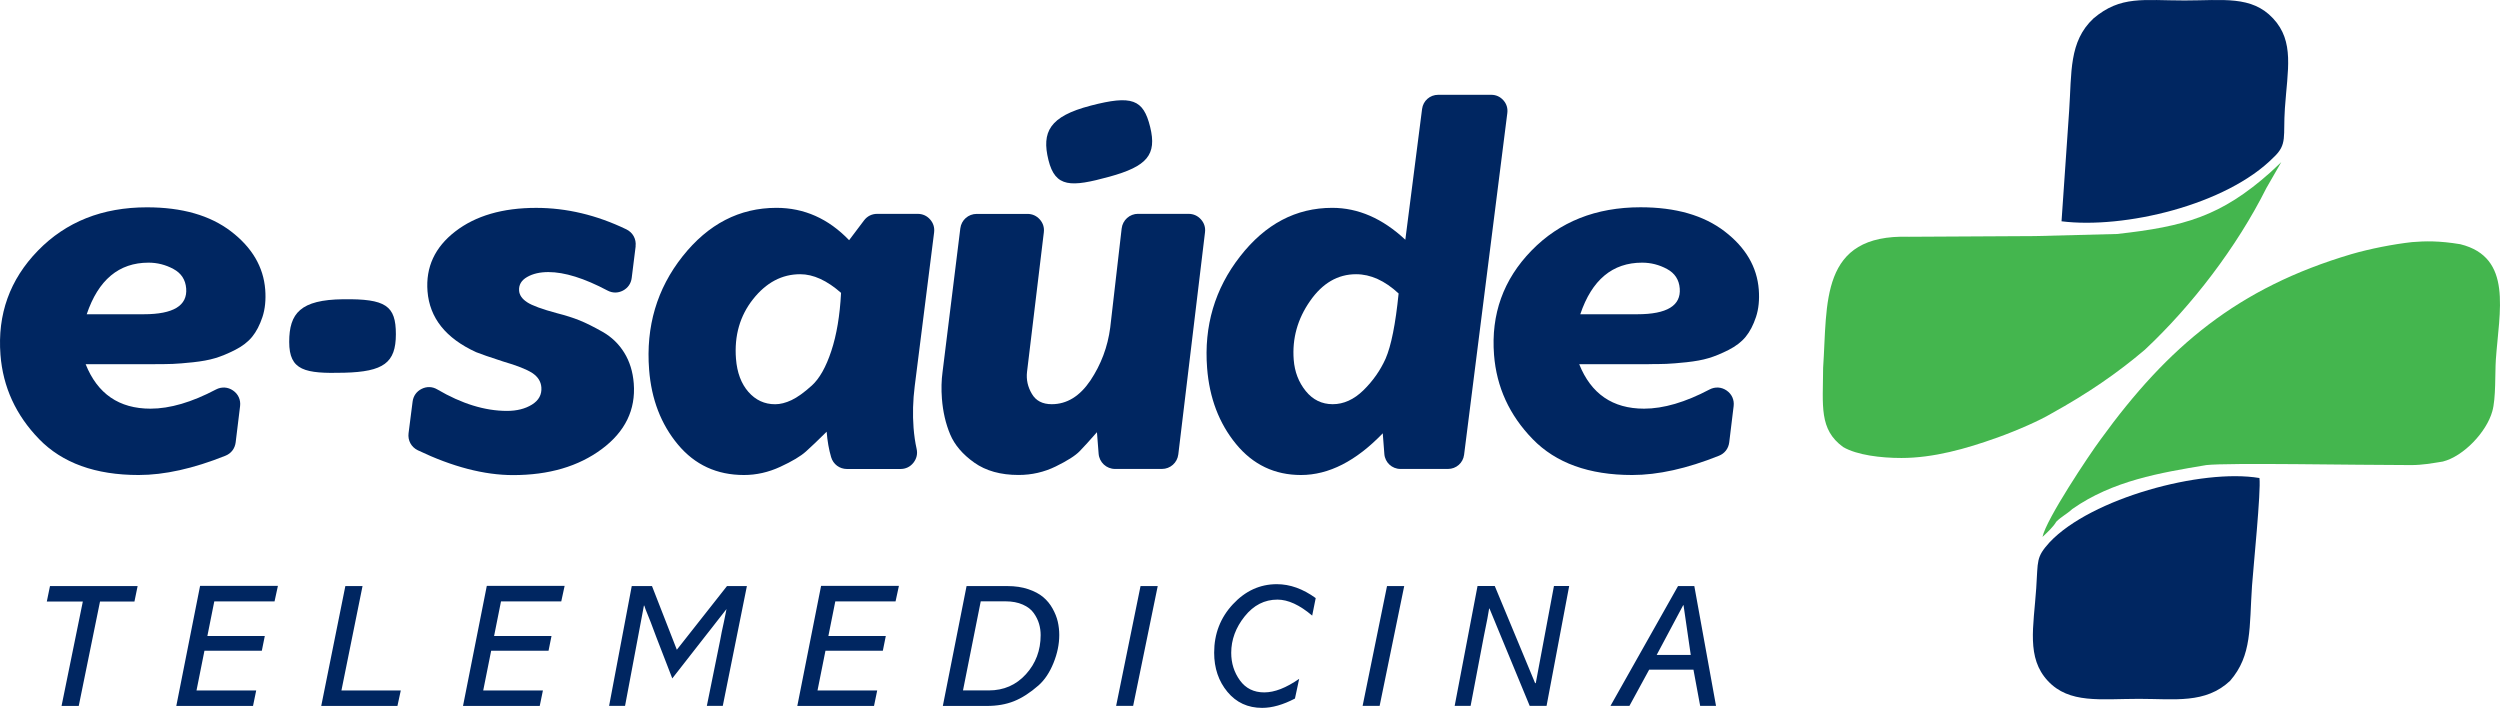
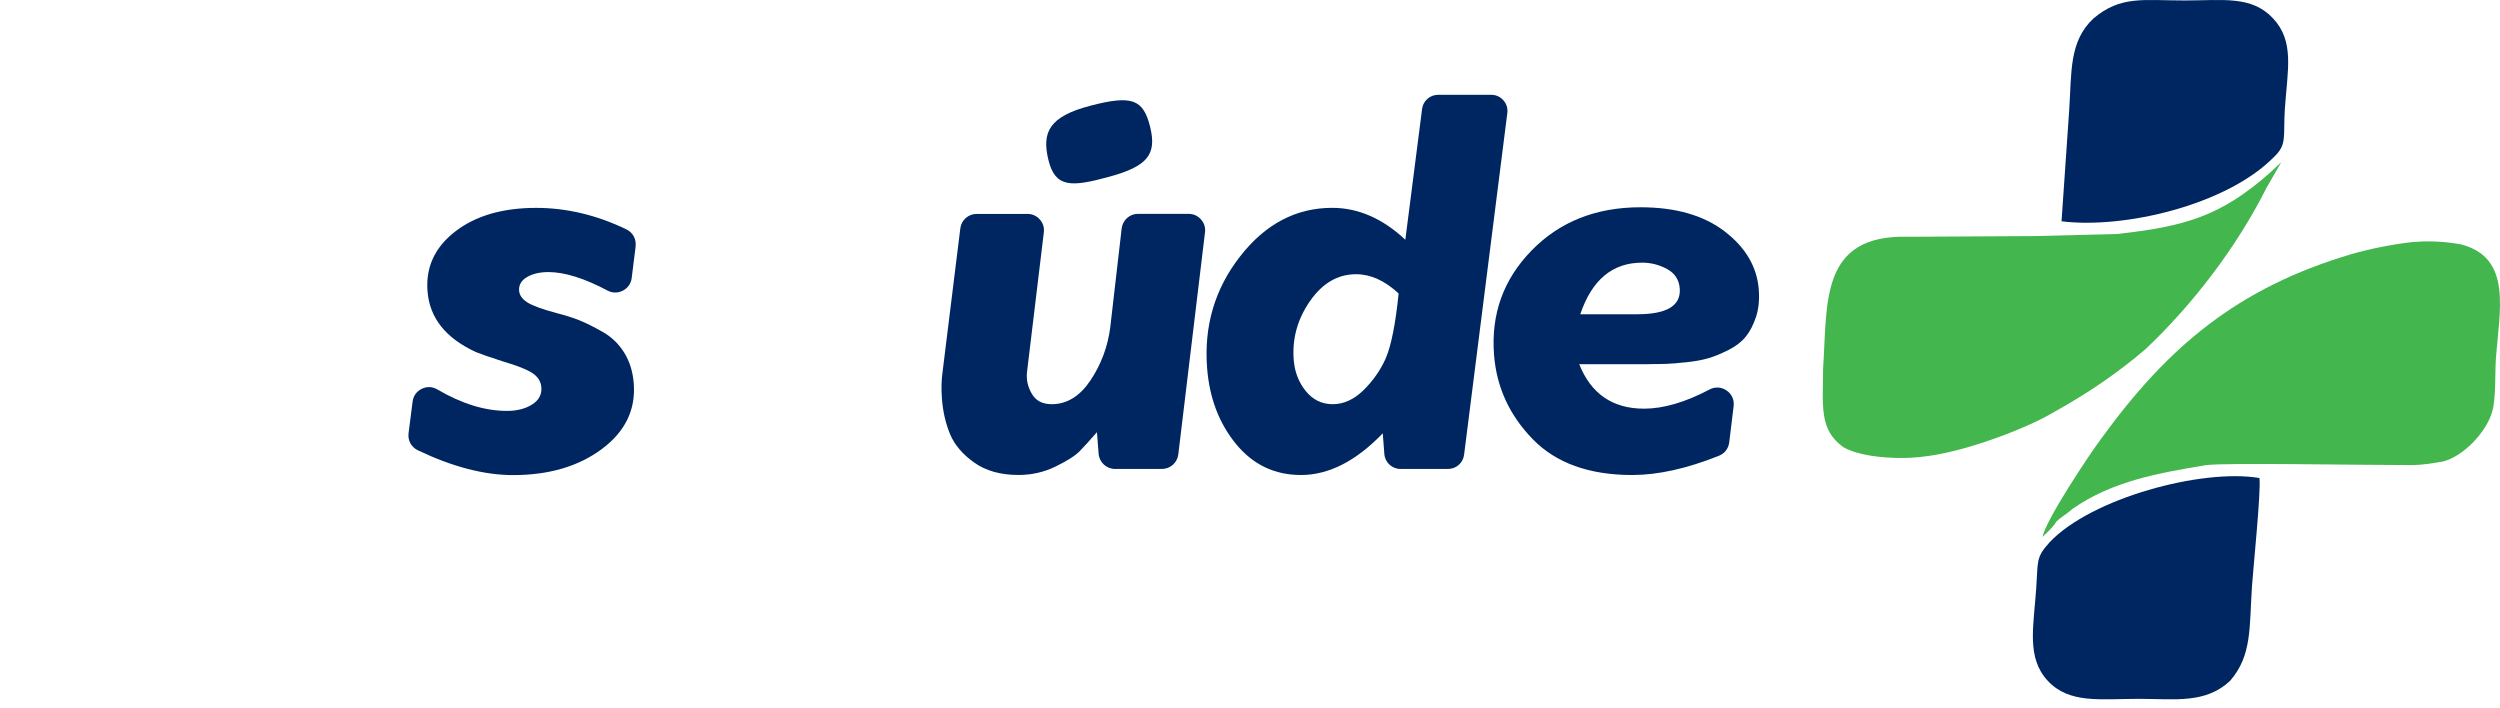
<svg xmlns="http://www.w3.org/2000/svg" width="332" height="94" viewBox="0 0 332 94" fill="none">
  <g clip-path="url(#clip0_2224_406)">
    <path fill-rule="evenodd" clip-rule="evenodd" d="M324.409 61.294C327.182 60.592 330.225 57.349 330.978 54.62C331.469 52.93 331.332 49.498 331.446 47.802C331.891 41.316 333.746 34.173 326.726 32.431C323.895 31.963 322.057 32.009 320.31 32.152C317.799 32.431 314.706 33.042 312.263 33.751C297.2 38.215 287.931 45.969 278.947 58.377C277.446 60.398 271.733 68.951 271.242 71.304C271.944 70.647 272.698 69.939 273.074 69.282C273.782 68.58 274.507 68.249 275.209 67.592C280.591 63.83 286.813 62.796 292.994 61.763C295.928 61.431 312.725 61.763 320.196 61.763C321.697 61.763 322.936 61.529 324.409 61.294Z" fill="#44B64E" />
    <path fill-rule="evenodd" clip-rule="evenodd" d="M300.049 63.481C292.407 62.191 277.71 66.165 272.196 72.006C270.352 74.05 270.666 74.393 270.409 78.144C270.056 83.26 269.091 87.348 271.951 90.42C274.804 93.486 278.942 92.807 284.056 92.807C288.828 92.807 292.869 93.486 296.151 90.42C299.113 87.011 298.691 83.26 299.067 77.807C299.233 75.42 300.277 65.194 300.055 63.487" fill="#002661" />
    <path fill-rule="evenodd" clip-rule="evenodd" d="M273.771 29.388C282.03 30.427 295.666 27.258 301.967 20.863C303.788 19.156 303.177 18.134 303.434 14.383C303.788 9.267 304.73 5.515 301.87 2.449C299.016 -0.617 295.221 0.063 290.107 0.063C284.656 0.063 281.631 -0.617 278.012 2.449C274.736 5.515 275.13 9.609 274.782 14.725C274.593 17.455 273.886 27.681 273.771 29.388Z" fill="#002661" />
    <path fill-rule="evenodd" clip-rule="evenodd" d="M265.147 58.148C268.132 57.069 270.946 55.796 272.367 54.951C277.299 52.227 281.248 49.498 284.839 46.443C291.066 40.613 297.053 32.814 300.98 24.963C301.402 24.261 302.532 22.239 302.954 21.531L301.499 22.896C294.941 28.726 290.101 30.084 281.157 31.072L270.238 31.352L253.504 31.443C241.598 31.067 242.699 40.282 242.111 48.835C242.089 53.911 241.546 57.012 244.765 59.364C246.615 60.443 249.788 60.82 252.511 60.82C256.74 60.82 261.101 59.598 265.147 58.142" fill="#44B64E" />
-     <path fill-rule="evenodd" clip-rule="evenodd" d="M11.518 41.732H19.092C23.024 41.732 24.902 40.59 24.725 38.307C24.634 37.142 24.069 36.28 23.03 35.72C21.991 35.16 20.89 34.881 19.726 34.881C15.793 34.881 13.059 37.165 11.518 41.727M20.622 48.367H11.375C12.945 52.301 15.816 54.271 19.988 54.271C22.568 54.271 25.467 53.42 28.681 51.724C29.423 51.336 30.262 51.382 30.952 51.862C31.643 52.336 31.985 53.106 31.883 53.934L31.295 58.753C31.192 59.57 30.696 60.221 29.931 60.523C25.673 62.23 21.832 63.081 18.413 63.081C12.682 63.081 8.276 61.488 5.188 58.308C2.106 55.128 0.394 51.399 0.063 47.128C-0.354 41.738 1.301 37.125 5.034 33.288C8.767 29.451 13.596 27.532 19.52 27.532C24.183 27.532 27.904 28.6 30.69 30.735C33.475 32.871 34.988 35.446 35.222 38.461C35.324 39.82 35.205 41.036 34.851 42.104C34.497 43.171 34.04 44.045 33.487 44.724C32.933 45.404 32.174 45.986 31.221 46.471C30.262 46.957 29.383 47.322 28.572 47.562C27.768 47.808 26.786 47.985 25.627 48.11C24.474 48.23 23.578 48.304 22.95 48.327C22.323 48.35 21.546 48.361 20.622 48.361V48.367Z" fill="#002661" />
    <path fill-rule="evenodd" clip-rule="evenodd" d="M84.415 32.7L83.89 36.913C83.799 37.65 83.388 38.244 82.726 38.592C82.064 38.935 81.345 38.935 80.683 38.586C77.589 36.948 74.969 36.131 72.823 36.131C71.704 36.131 70.763 36.348 69.998 36.788C69.233 37.227 68.879 37.833 68.936 38.609C68.982 39.192 69.336 39.7 70.004 40.139C70.671 40.579 71.996 41.064 73.976 41.595C75.118 41.887 76.111 42.201 76.961 42.543C77.812 42.886 78.833 43.394 80.032 44.073C81.225 44.753 82.184 45.678 82.903 46.843C83.622 48.008 84.044 49.366 84.164 50.925C84.432 54.419 83.023 57.326 79.923 59.633C76.824 61.939 72.897 63.093 68.137 63.093C64.307 63.093 60.09 61.996 55.489 59.798C54.622 59.381 54.136 58.496 54.256 57.537L54.793 53.335C54.89 52.581 55.318 51.976 56.003 51.639C56.688 51.302 57.43 51.331 58.08 51.719C61.311 53.614 64.393 54.568 67.327 54.568C68.639 54.568 69.747 54.288 70.649 53.729C71.55 53.169 71.967 52.404 71.893 51.433C71.83 50.657 71.43 50.023 70.689 49.538C69.947 49.052 68.657 48.544 66.819 48.008C65.027 47.425 63.828 47.014 63.229 46.768C59.199 44.924 57.053 42.229 56.773 38.683C56.522 35.48 57.749 32.831 60.455 30.741C63.16 28.651 66.745 27.606 71.208 27.606C75.237 27.606 79.227 28.554 83.177 30.456C84.039 30.872 84.524 31.752 84.404 32.705" fill="#002661" />
-     <path fill-rule="evenodd" clip-rule="evenodd" d="M111.698 38.895C109.82 37.244 108.011 36.416 106.264 36.416C103.839 36.416 101.75 37.524 100.003 39.734C98.257 41.944 97.503 44.581 97.737 47.636C97.88 49.48 98.433 50.954 99.387 52.044C100.346 53.135 101.527 53.683 102.937 53.683C103.616 53.683 104.341 53.5 105.117 53.135C105.888 52.769 106.789 52.124 107.805 51.205C108.827 50.28 109.689 48.75 110.397 46.614C111.104 44.479 111.538 41.904 111.692 38.889M112.76 31.9L114.74 29.273C115.168 28.708 115.779 28.4 116.492 28.4H121.869C122.52 28.4 123.085 28.651 123.518 29.142C123.952 29.633 124.129 30.221 124.049 30.872L121.475 51.279C121.235 53.175 121.184 55.019 121.321 56.818C121.401 57.817 121.532 58.742 121.726 59.604C121.88 60.278 121.726 60.917 121.298 61.459C120.87 61.996 120.276 62.282 119.586 62.282H112.48C111.492 62.282 110.653 61.654 110.374 60.712C110.077 59.707 109.877 58.576 109.78 57.331C108.65 58.45 107.737 59.324 107.035 59.952C106.333 60.586 105.197 61.265 103.622 61.991C102.052 62.721 100.443 63.081 98.793 63.081C95.197 63.081 92.281 61.734 90.032 59.039C87.783 56.344 86.505 53.026 86.202 49.092C85.757 43.36 87.241 38.346 90.643 34.047C94.05 29.747 98.205 27.601 103.108 27.601C106.795 27.601 110.014 29.034 112.765 31.9H112.76Z" fill="#002661" />
    <path fill-rule="evenodd" clip-rule="evenodd" d="M151.131 28.4H157.843C158.494 28.4 159.053 28.651 159.487 29.137C159.921 29.622 160.104 30.21 160.024 30.855L156.479 60.341C156.348 61.448 155.418 62.276 154.299 62.276H148.083C146.936 62.276 145.983 61.397 145.897 60.249L145.675 57.395C144.739 58.462 143.98 59.301 143.392 59.907C142.81 60.512 141.742 61.191 140.201 61.945C138.66 62.699 137.011 63.076 135.264 63.076C132.884 63.076 130.926 62.528 129.385 61.437C127.844 60.346 126.777 59.096 126.183 57.686C125.59 56.275 125.224 54.7 125.087 52.952C124.99 51.69 125.019 50.497 125.173 49.384L127.53 30.33C127.667 29.222 128.592 28.406 129.711 28.406H136.44C137.091 28.406 137.65 28.657 138.084 29.142C138.517 29.628 138.7 30.216 138.62 30.861L136.389 49.384C136.274 50.406 136.48 51.376 137.028 52.296C137.559 53.221 138.443 53.677 139.67 53.677C141.685 53.677 143.397 52.621 144.813 50.52C146.217 48.407 147.102 46.078 147.438 43.503L148.957 30.342C149.088 29.228 150.018 28.395 151.137 28.395" fill="#002661" />
    <path fill-rule="evenodd" clip-rule="evenodd" d="M185.731 38.969C183.899 37.267 182.016 36.417 180.087 36.417C177.661 36.417 175.617 37.604 173.968 39.985C172.307 42.366 171.588 44.964 171.805 47.779C171.93 49.384 172.461 50.765 173.403 51.93C174.345 53.095 175.543 53.677 176.987 53.677C178.431 53.677 179.801 53.061 181.068 51.822C182.33 50.583 183.306 49.19 184.008 47.631C184.75 45.929 185.326 43.04 185.737 38.963M190.994 12.59H198.037C198.676 12.59 199.224 12.841 199.652 13.321C200.075 13.8 200.251 14.377 200.172 15.011L194.43 60.398C194.293 61.477 193.385 62.276 192.295 62.276H185.982C184.858 62.276 183.928 61.414 183.842 60.295L183.631 57.543C180.081 61.231 176.462 63.081 172.769 63.081C169.276 63.081 166.4 61.711 164.145 58.965C161.891 56.218 160.612 52.855 160.304 48.876C159.87 43.291 161.331 38.347 164.687 34.047C168.032 29.748 172.113 27.601 176.919 27.601C180.366 27.601 183.608 29.011 186.627 31.837L188.853 14.468C188.99 13.389 189.898 12.59 190.988 12.59H190.994Z" fill="#002661" />
    <path fill-rule="evenodd" clip-rule="evenodd" d="M209.863 41.732H217.437C221.369 41.732 223.247 40.59 223.07 38.306C222.979 37.142 222.414 36.279 221.375 35.72C220.336 35.16 219.235 34.881 218.07 34.881C214.138 34.881 211.404 37.164 209.863 41.727M218.966 48.367H209.72C211.29 52.301 214.161 54.271 218.333 54.271C220.913 54.271 223.812 53.42 227.026 51.724C227.767 51.336 228.607 51.382 229.297 51.861C229.988 52.335 230.33 53.106 230.227 53.934L229.64 58.753C229.537 59.57 229.04 60.221 228.275 60.523C224.018 62.23 220.176 63.081 216.758 63.081C211.027 63.081 206.621 61.488 203.533 58.308C200.445 55.127 198.739 51.399 198.408 47.122C197.991 41.732 199.646 37.119 203.379 33.282C207.112 29.445 211.94 27.526 217.865 27.526C222.528 27.526 226.249 28.594 229.035 30.73C231.82 32.865 233.332 35.44 233.566 38.455C233.669 39.814 233.549 41.03 233.195 42.098C232.842 43.165 232.385 44.039 231.831 44.718C231.278 45.398 230.519 45.98 229.565 46.466C228.607 46.951 227.728 47.316 226.917 47.556C226.112 47.802 225.131 47.979 223.972 48.104C222.819 48.224 221.923 48.298 221.295 48.321C220.667 48.344 219.891 48.356 218.966 48.356V48.367Z" fill="#002661" />
-     <path d="M224.532 86.977L223.573 80.371H223.527L220.006 86.977H224.532ZM222.842 77.83H225.005L227.888 93.743H225.782L224.891 88.935H219.007L216.387 93.743H213.87L222.842 77.83ZM208.385 77.83L205.383 93.743H203.145L198.756 83.123C198.711 83.009 198.636 82.826 198.534 82.58C198.431 82.335 198.305 82.044 198.168 81.695L197.803 80.81H197.757C197.683 81.353 197.449 82.597 197.044 84.55L195.297 93.737H193.18L196.216 77.824H198.505L202.215 86.749C202.403 87.183 202.672 87.828 203.02 88.69C203.088 88.861 203.197 89.112 203.328 89.432C203.465 89.758 203.579 90.026 203.67 90.254C203.762 90.477 203.825 90.631 203.859 90.717H203.95C204.093 89.94 204.241 89.152 204.395 88.336C204.549 87.514 204.646 87.011 204.681 86.811L206.364 77.824H208.385V77.83ZM184.19 77.83H186.479L183.214 93.743H180.954L184.196 77.83H184.19ZM174.727 79.417L174.259 81.752C172.593 80.336 171.057 79.628 169.642 79.628C167.929 79.628 166.48 80.371 165.292 81.855C164.105 83.34 163.506 84.956 163.506 86.697C163.506 88.067 163.888 89.284 164.659 90.351C165.429 91.419 166.508 91.95 167.889 91.95C169.271 91.95 170.789 91.351 172.53 90.151L171.97 92.767C170.401 93.589 168.945 94.006 167.61 94.006C165.715 94.006 164.18 93.298 163.004 91.882C161.828 90.466 161.24 88.73 161.24 86.68C161.24 84.173 162.068 82.032 163.723 80.251C165.378 78.469 167.324 77.579 169.567 77.579C171.308 77.579 173.026 78.195 174.721 79.423L174.727 79.417ZM151.457 77.83H153.746L150.481 93.743H148.221L151.463 77.83H151.457ZM133.53 79.857H130.242L127.885 91.688H131.309C133.296 91.688 134.939 90.974 136.241 89.541C137.542 88.107 138.198 86.377 138.198 84.339C138.198 83.825 138.13 83.328 137.987 82.843C137.845 82.363 137.616 81.884 137.285 81.421C136.96 80.953 136.475 80.576 135.83 80.291C135.185 80.005 134.42 79.857 133.53 79.857ZM128.353 77.83H133.787C134.814 77.83 135.733 77.967 136.549 78.241C137.359 78.515 138.022 78.863 138.53 79.291C139.038 79.72 139.454 80.222 139.779 80.81C140.105 81.393 140.339 81.975 140.47 82.546C140.601 83.123 140.67 83.711 140.67 84.322C140.67 85.549 140.413 86.794 139.899 88.056C139.386 89.318 138.724 90.306 137.919 91.019C136.8 92.001 135.71 92.698 134.654 93.121C133.598 93.543 132.4 93.749 131.064 93.749H125.208L128.359 77.836L128.353 77.83ZM109.05 77.807H119.375L118.93 79.862H110.928L110.009 84.459H117.634L117.24 86.417H109.621L108.565 91.693H116.492L116.07 93.749H105.882L109.038 77.813L109.05 77.807ZM96.55 77.83H99.187L95.985 93.743H93.868L95.648 84.967C95.751 84.373 95.911 83.574 96.139 82.569C96.287 81.867 96.402 81.307 96.482 80.873L96.51 80.845L95.203 82.512C95.009 82.78 94.786 83.06 94.547 83.357C94.507 83.408 94.41 83.534 94.25 83.734C94.096 83.934 93.965 84.099 93.868 84.219L89.279 90.094L87.155 84.602C86.636 83.18 86.162 81.952 85.734 80.93L85.563 80.422H85.512L84.667 84.916L83.006 93.743H80.888L83.896 77.83H86.585L89.884 86.286L96.544 77.83H96.55ZM64.656 77.807H74.981L74.536 79.862H66.534L65.615 84.459H73.24L72.846 86.417H65.227L64.171 91.693H72.099L71.676 93.749H61.488L64.645 77.813L64.656 77.807ZM45.861 77.83H48.144L45.342 91.693H53.224L52.779 93.749H42.659L45.861 77.836V77.83ZM26.581 77.807H36.906L36.46 79.862H28.458L27.539 84.459H35.165L34.771 86.417H27.151L26.095 91.693H34.023L33.601 93.749H23.413L26.569 77.813L26.581 77.807ZM6.638 77.83H18.276L17.854 79.885H13.282L10.457 93.749H8.174L10.999 79.885H6.216L6.638 77.83Z" fill="#002661" />
    <path fill-rule="evenodd" clip-rule="evenodd" d="M144.836 14.029C150.321 12.607 151.834 13.172 152.741 16.861C153.649 20.549 152.347 22.091 147.302 23.473C142.256 24.854 140.144 24.951 139.231 21.246C138.318 17.54 139.351 15.456 144.83 14.034" fill="#002661" />
-     <path fill-rule="evenodd" clip-rule="evenodd" d="M45.569 39.74C51.231 39.671 52.572 40.585 52.572 44.382C52.572 48.179 50.94 49.367 45.706 49.498C40.478 49.635 38.406 49.218 38.406 45.404C38.406 41.59 39.907 39.808 45.569 39.74Z" fill="#002661" />
  </g>
  <defs>
    <clipPath id="clip0_2224_406">
      <rect width="332" height="94" fill="white" />
    </clipPath>
  </defs>
</svg>